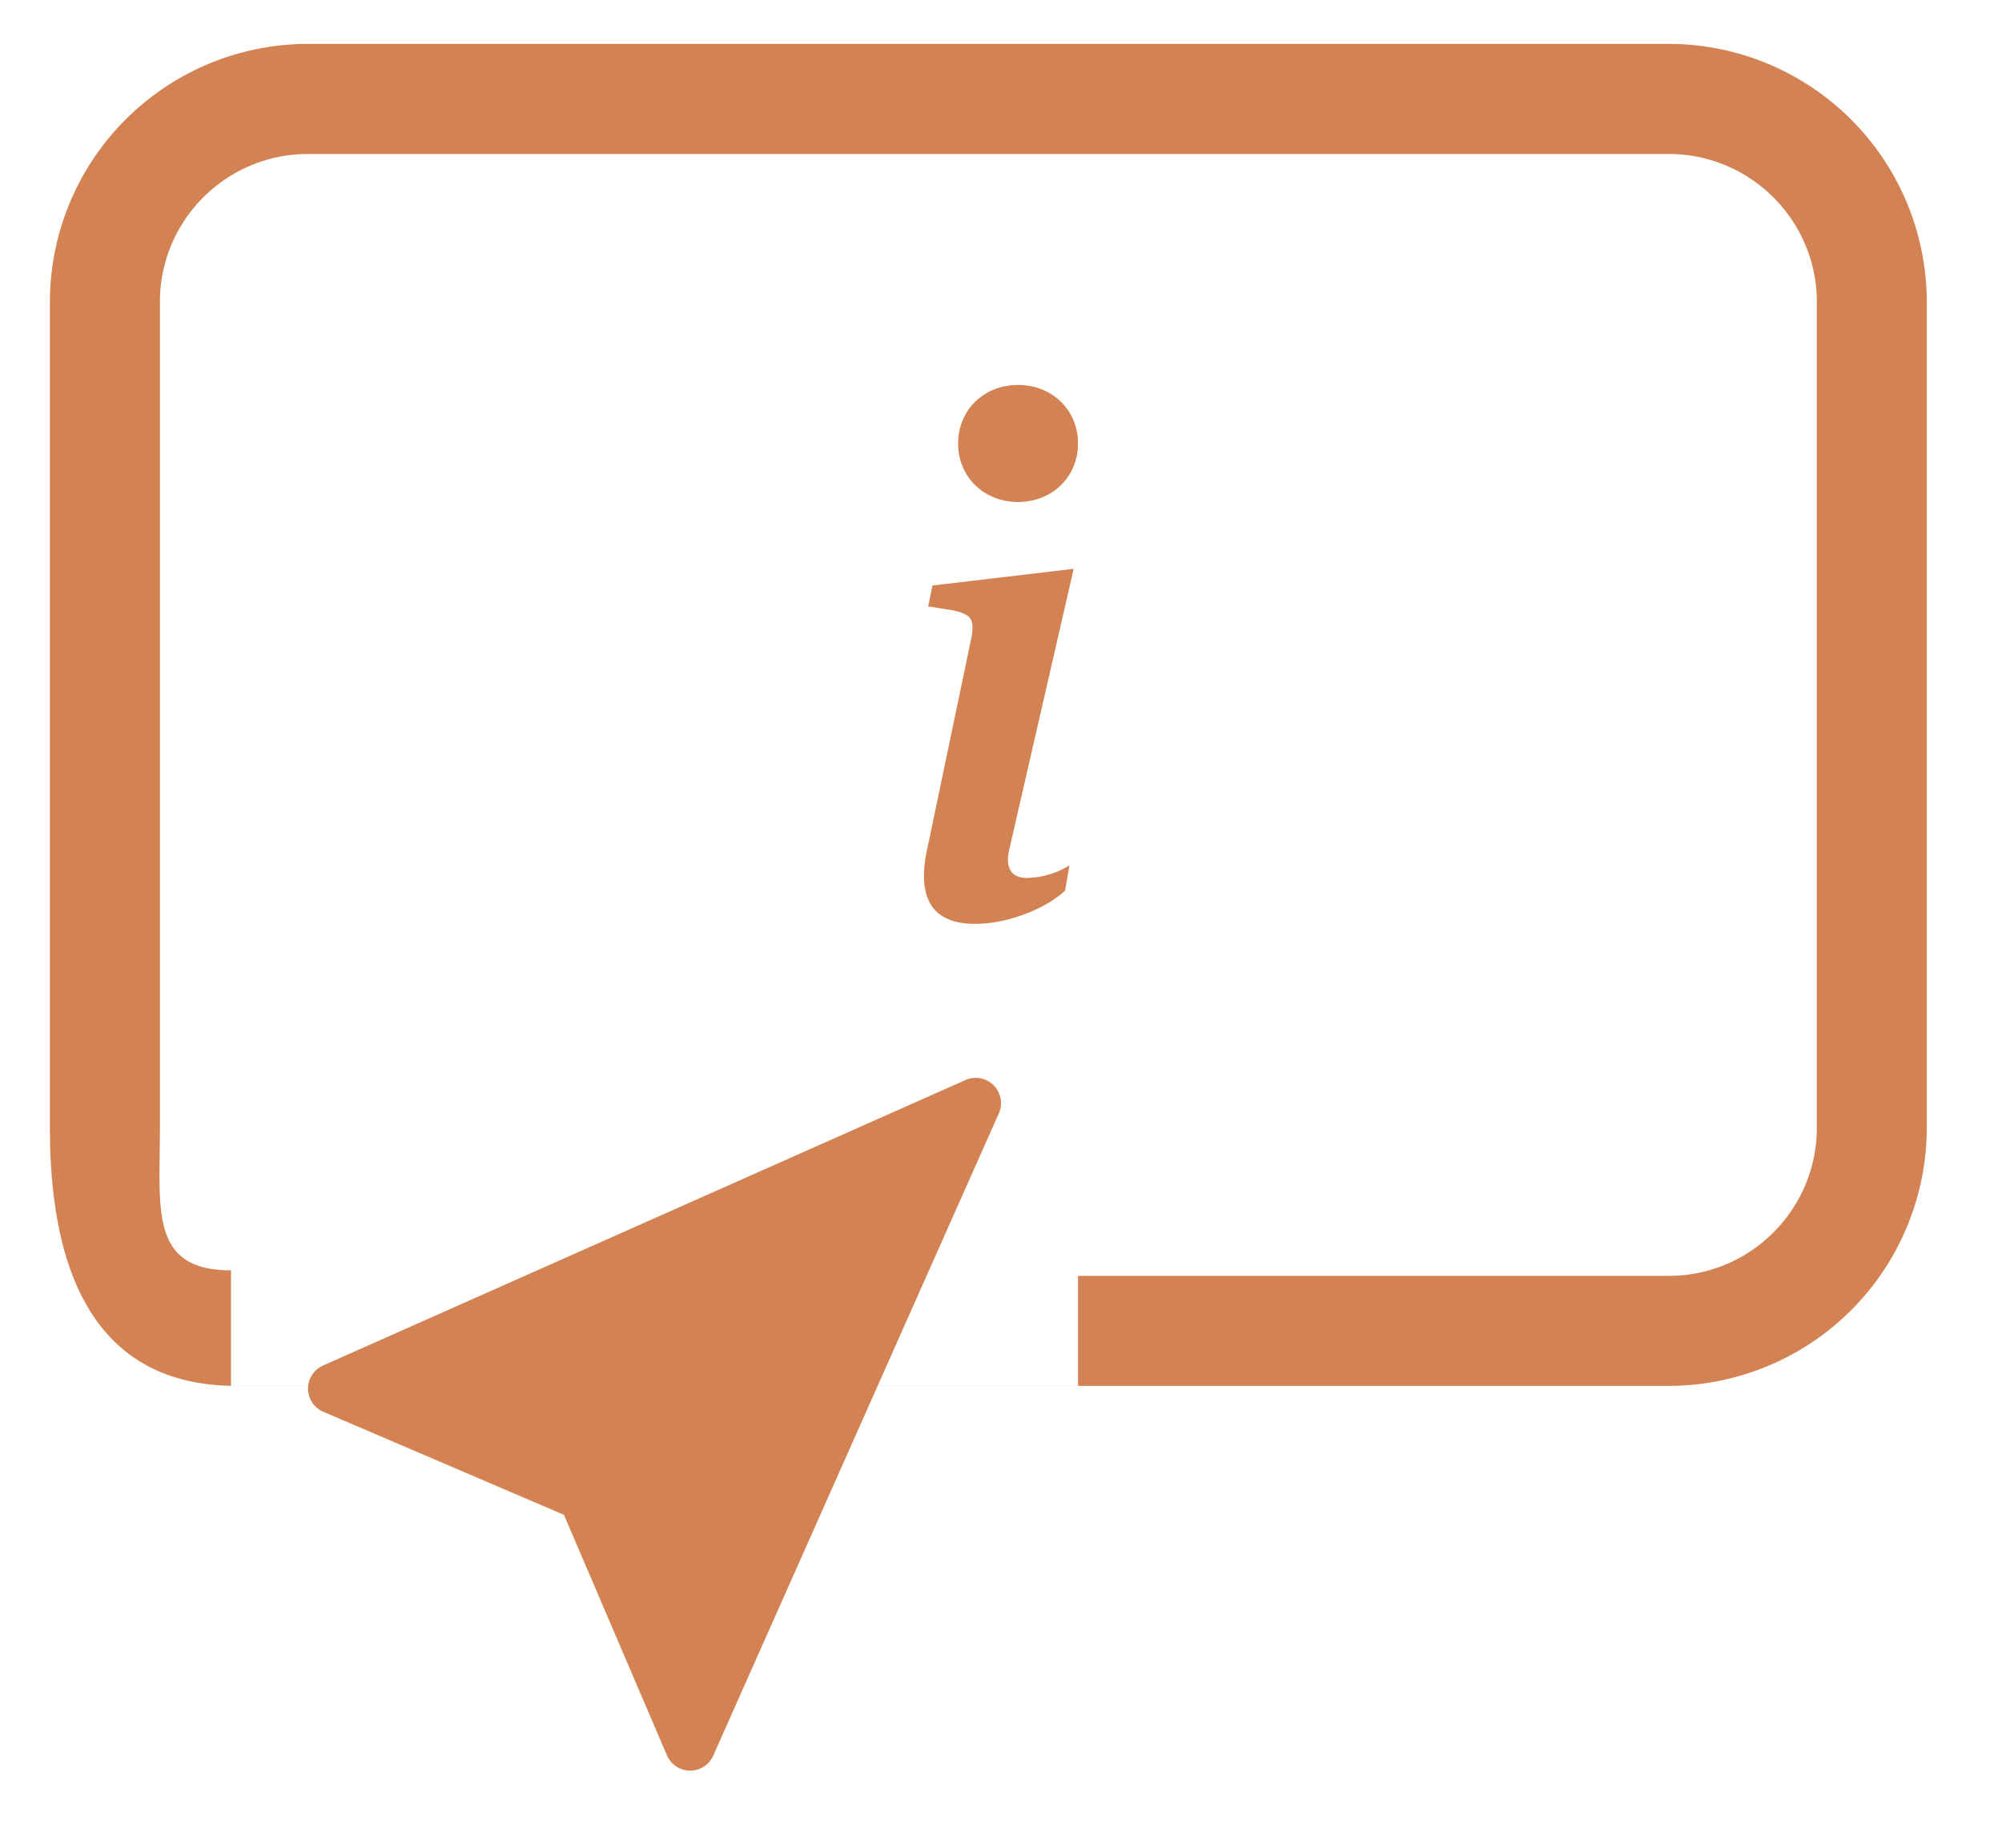
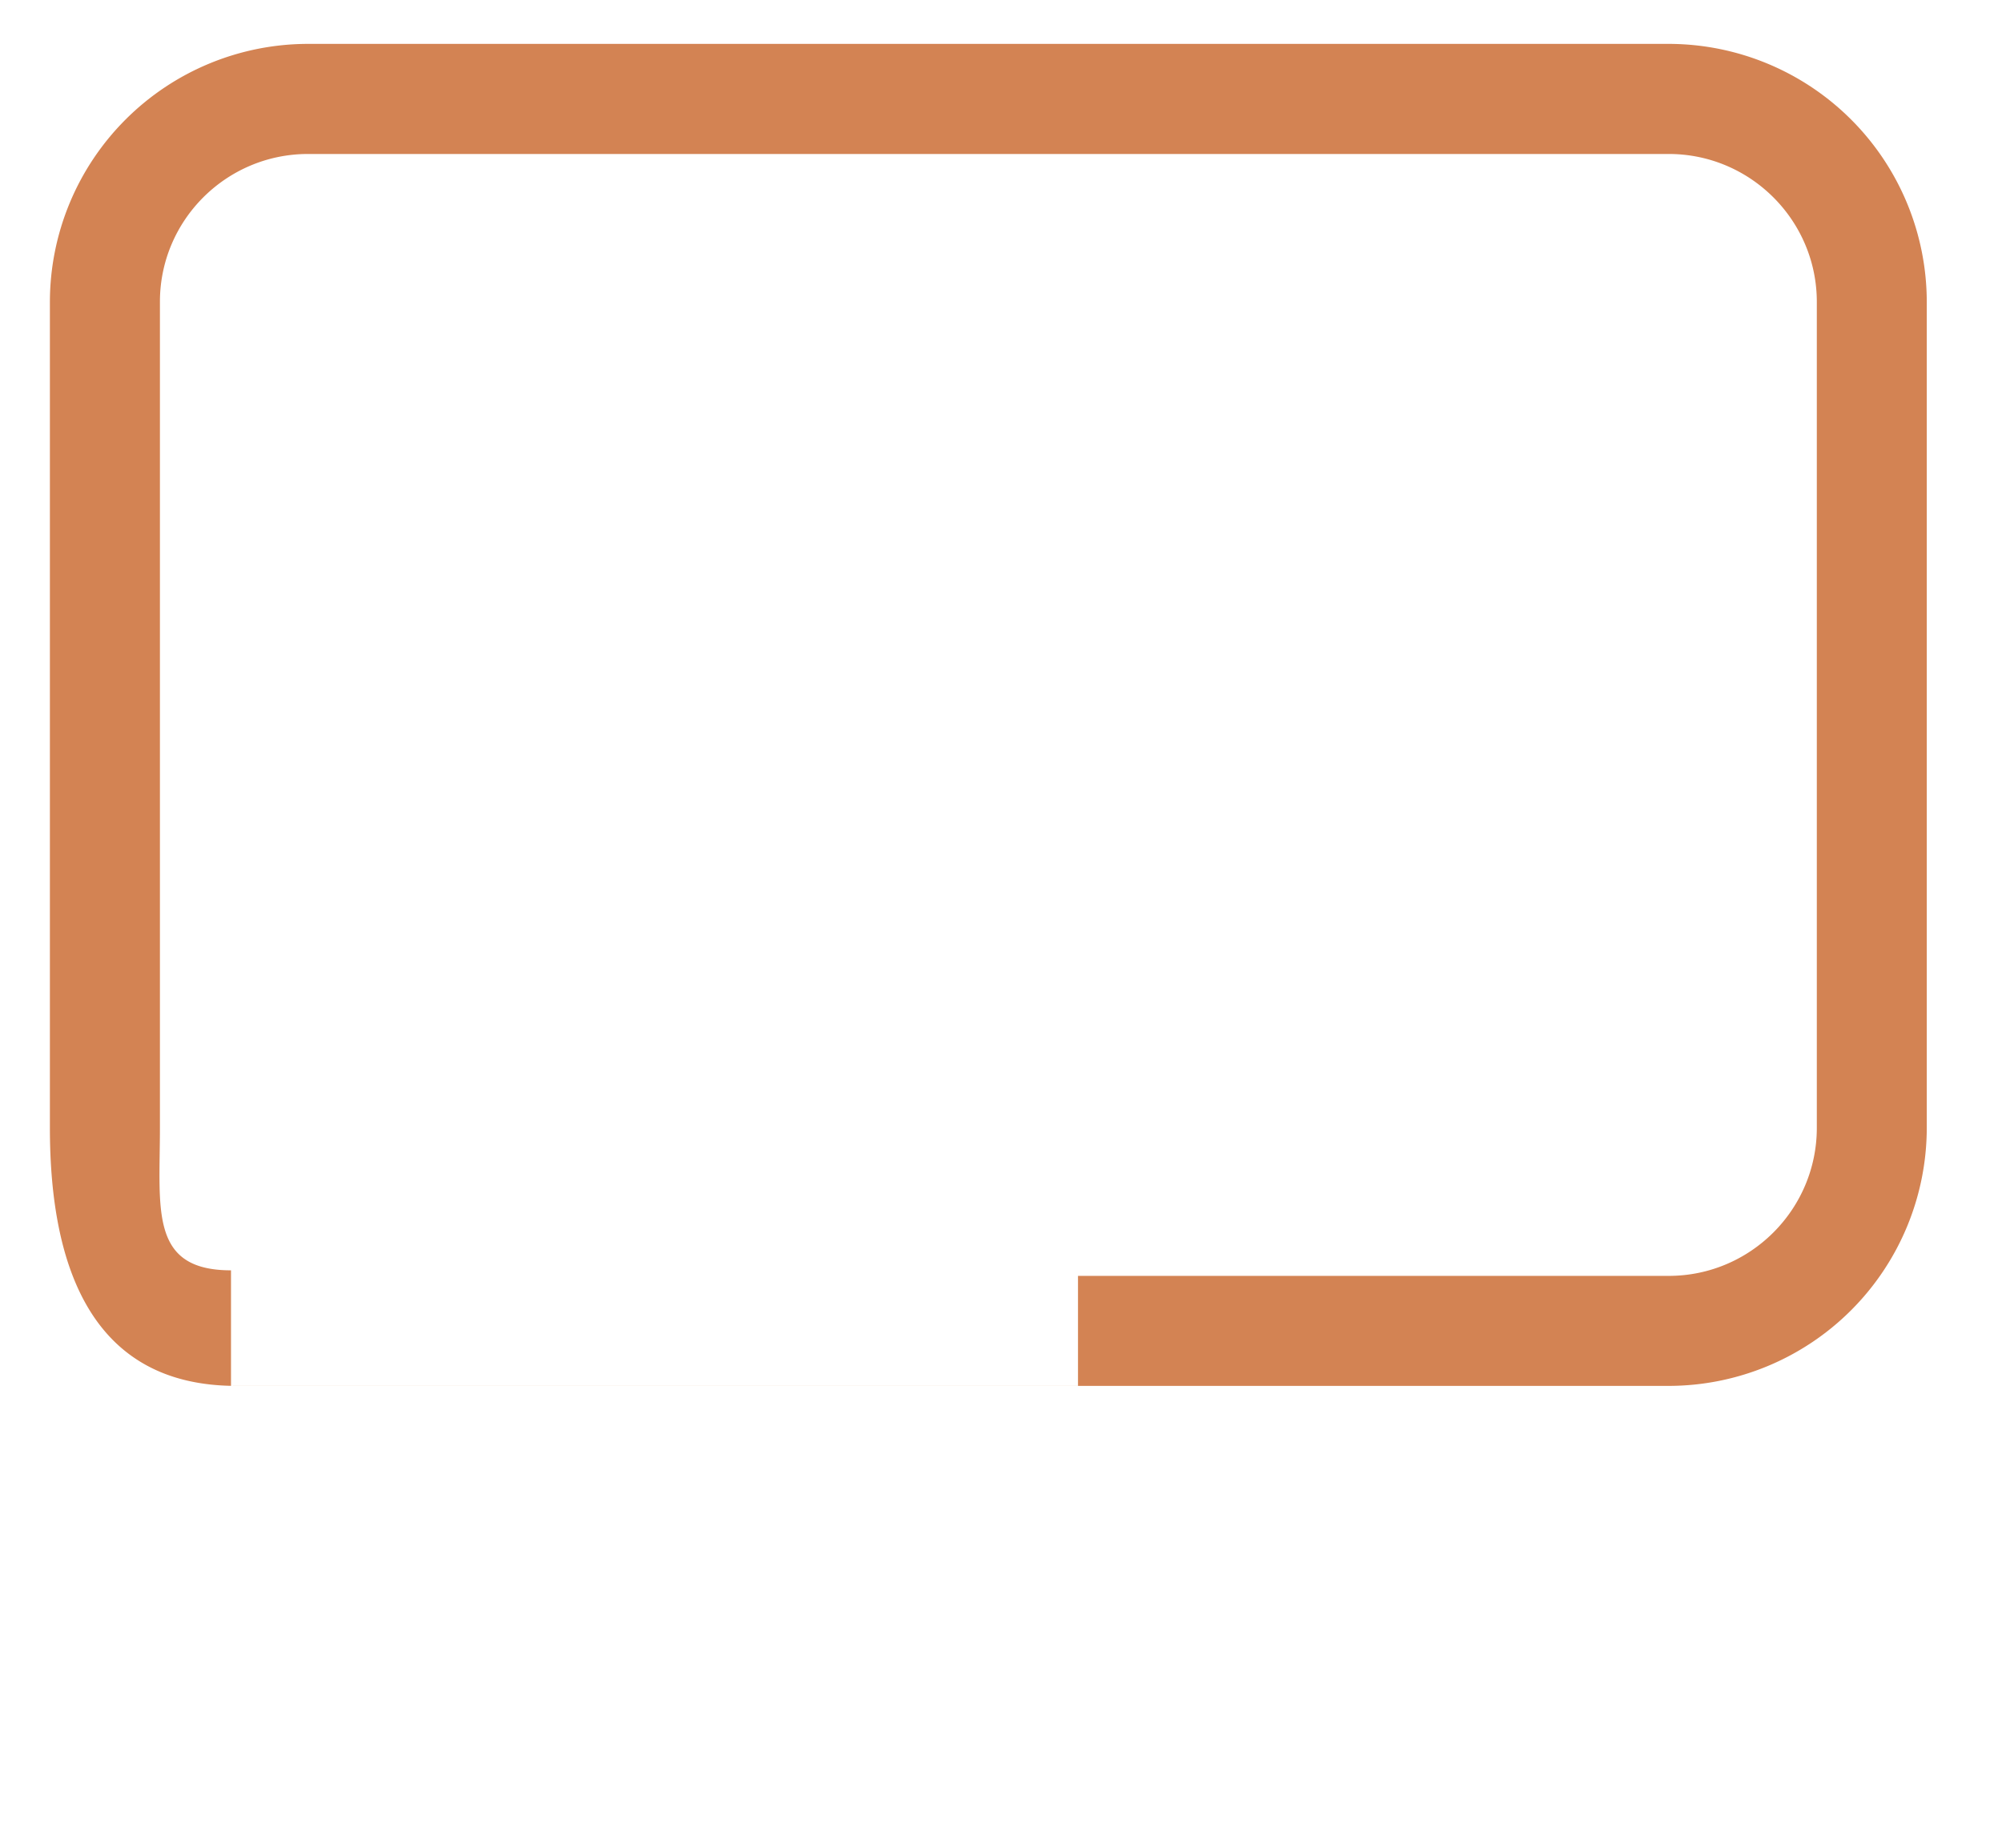
<svg xmlns="http://www.w3.org/2000/svg" width="26" height="24" fill="none" viewBox="0 0 26 24">
  <path fill="#D38353" d="M21.672.57H4A3.355 3.355 0 0 0 .648 3.921V14.65c0 1.844.566 3.344 2.408 3.351H3.5 3h18.672a3.355 3.355 0 0 0 3.351-3.351V3.92a3.355 3.355 0 0 0-3.35-3.35Zm1.923 14.079c0 1.06-.862 1.923-1.923 1.923H14V18H3v-1.5c-1.06 0-.923-.791-.923-1.851V3.92C2.077 2.861 2.939 2 4 2h17.672c1.06 0 1.923.862 1.923 1.922V14.65Z" />
-   <path fill="#D38353" d="m13.944 7.388-1.834.217-.056.271.334.054c.222.054.278.109.222.38l-.556 2.659c-.167.705.056 1.031.612 1.031.444 0 .945-.217 1.167-.434l.056-.326a1.09 1.09 0 0 1-.556.163c-.223 0-.278-.163-.223-.38l.834-3.635ZM14 5.76c0 .434-.334.76-.778.76-.445 0-.779-.326-.779-.76s.334-.76.779-.76c.444 0 .778.326.778.76Zm-1.096 8.336a.328.328 0 0 1 .068.365l-3.71 8.344a.328.328 0 0 1-.6-.004l-1.338-3.125-3.126-1.339a.328.328 0 0 1-.004-.6l8.345-3.709a.328.328 0 0 1 .365.068Z" />
</svg>